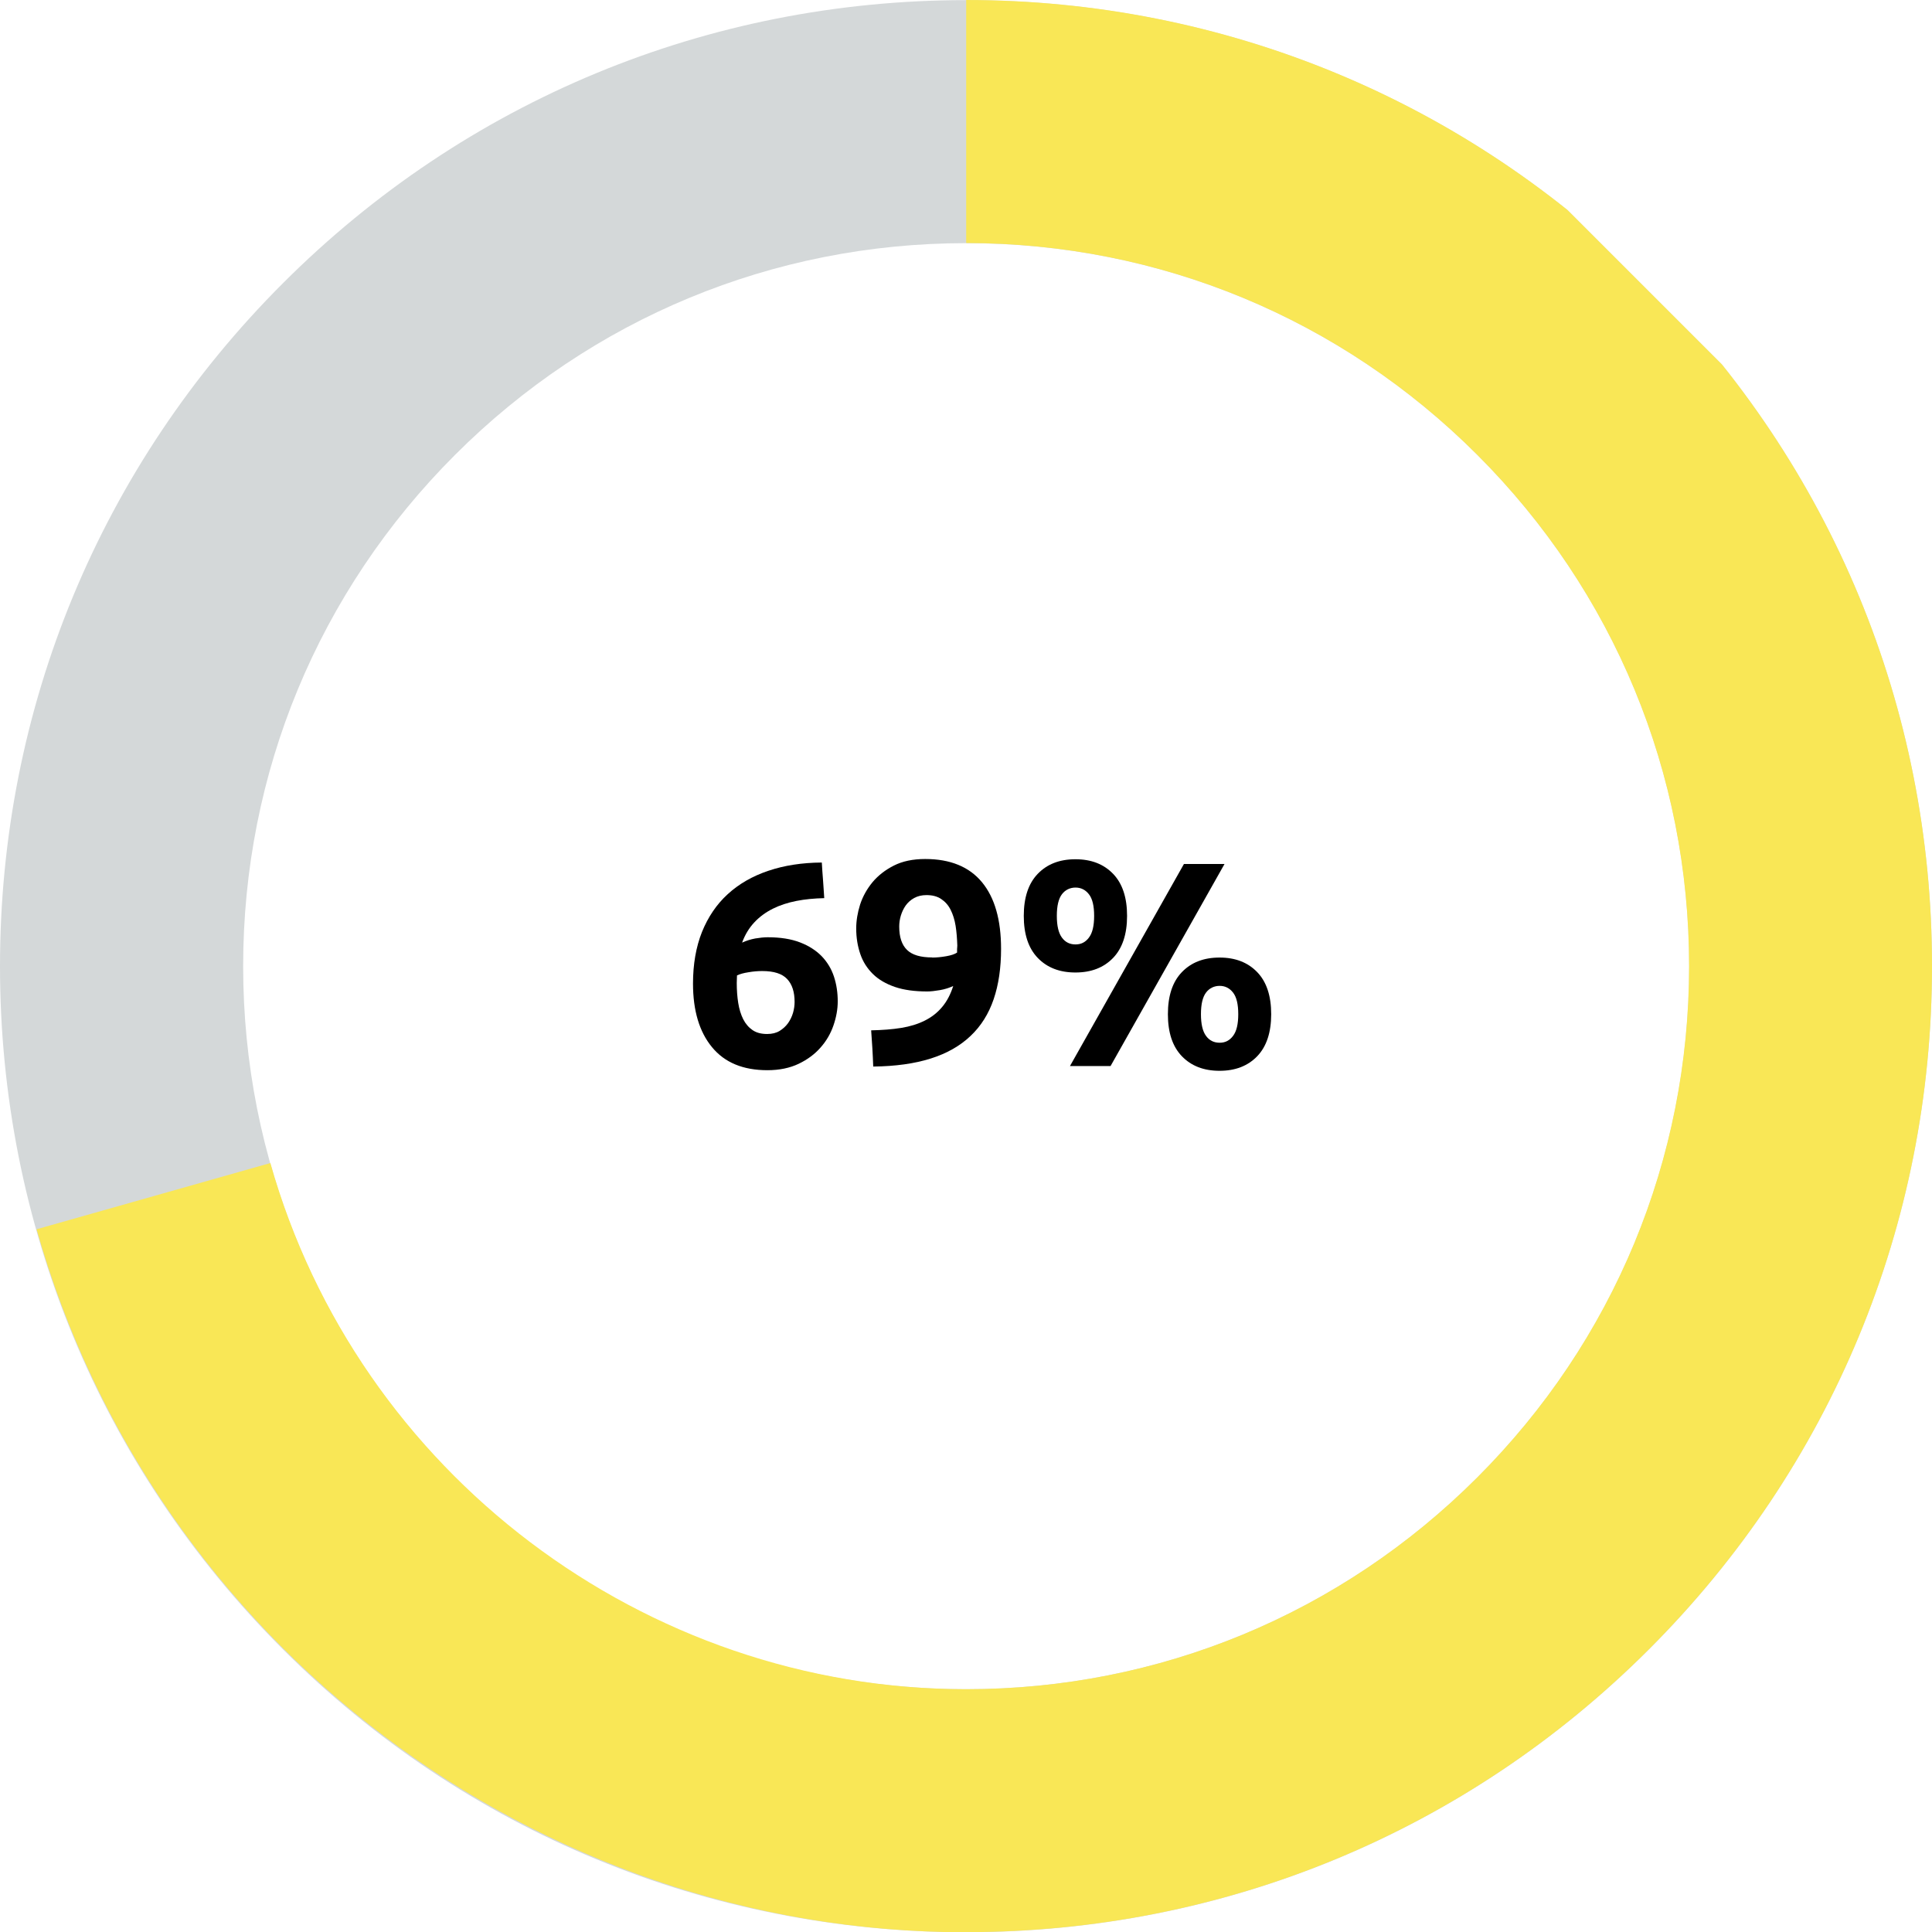
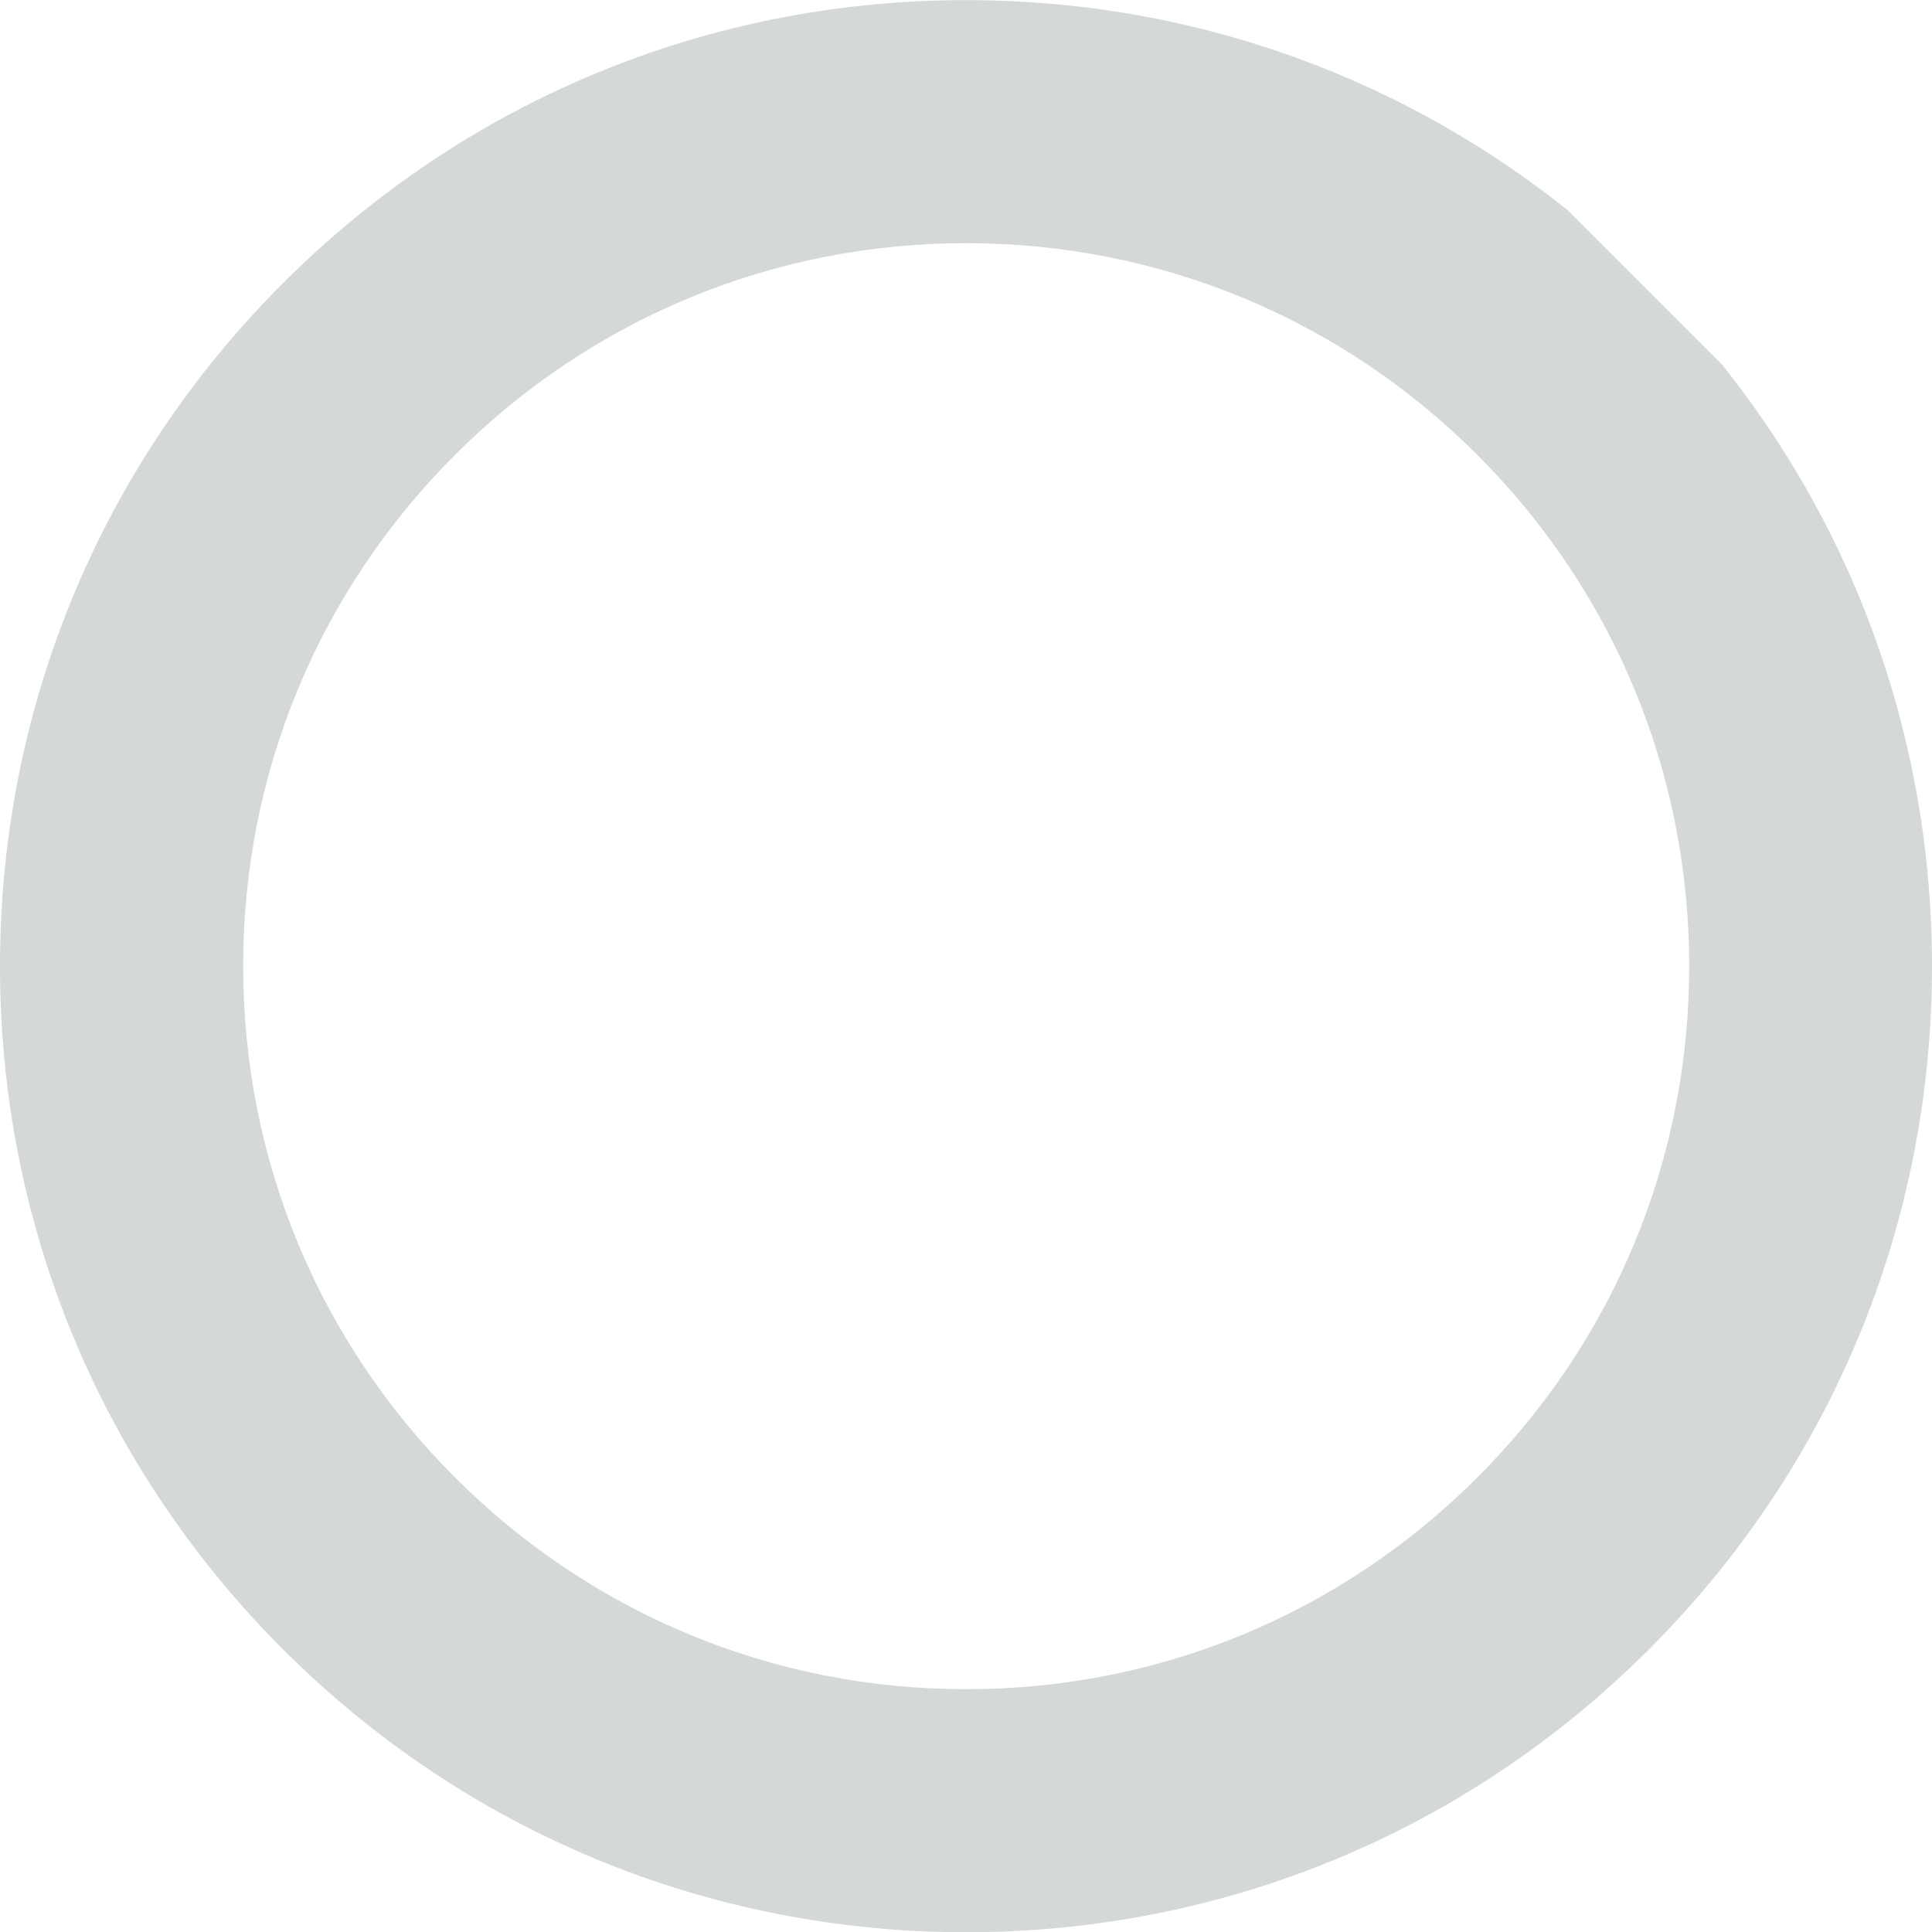
<svg xmlns="http://www.w3.org/2000/svg" viewBox="157.699 9.396 158.99 159.01">
  <defs>
    <clipPath id="clippath">
      <rect class="cls-1" x="33.14" y="33.14" width="160" height="160" transform="translate(-46.86 113.14) rotate(-45)" style="fill: none;" />
    </clipPath>
  </defs>
  <g id="Layer_1-2" data-name="Layer 1" transform="matrix(1, 0, 0, 1, 123.359, -23.514)">
    <g>
      <g class="cls-5" style="isolation: isolate;">
-         <path d="m97.52,110.04c1.04,0,1.92.14,2.65.42.73.28,1.32.66,1.79,1.14.46.48.8,1.04,1.01,1.68.21.64.31,1.32.31,2.04,0,.64-.12,1.3-.35,1.97s-.58,1.28-1.06,1.82c-.47.54-1.07.99-1.8,1.34-.73.35-1.59.53-2.58.53-2,0-3.52-.63-4.56-1.9-1.04-1.26-1.56-3.01-1.56-5.23,0-1.6.25-3.02.74-4.25.5-1.23,1.2-2.27,2.12-3.11.92-.84,2.03-1.48,3.34-1.92,1.3-.44,2.77-.67,4.4-.68.03.5.06.98.1,1.45s.06.96.1,1.48c-.82.02-1.58.09-2.29.23s-1.36.35-1.94.64c-.58.29-1.09.66-1.52,1.12-.43.46-.77,1.01-1.01,1.67.35-.16.71-.27,1.08-.34.37-.06.71-.1,1.03-.1Zm-.46,2.78c-.35,0-.73.03-1.13.1-.4.06-.71.15-.94.26,0,.06,0,.16-.01.29,0,.13-.01.24-.01.34,0,.58.04,1.12.12,1.63.08.51.22.96.41,1.34s.45.68.77.9c.32.22.72.32,1.2.32.4,0,.74-.08,1.02-.25.28-.17.51-.38.7-.64.18-.26.32-.54.41-.85.09-.31.13-.61.13-.9,0-.82-.2-1.44-.61-1.88-.41-.44-1.09-.66-2.05-.66Z" />
-         <path d="m112.81,114.04c-.34.16-.71.28-1.12.35-.41.07-.76.11-1.04.11-1.04,0-1.93-.12-2.66-.37s-1.34-.6-1.81-1.06c-.47-.46-.82-1-1.04-1.64s-.34-1.34-.34-2.11c0-.64.11-1.3.32-1.97.22-.67.56-1.28,1.02-1.84.46-.55,1.05-1.01,1.76-1.37s1.57-.54,2.58-.54c2.06,0,3.62.64,4.67,1.91,1.05,1.27,1.57,3.1,1.57,5.48,0,1.57-.2,2.95-.61,4.15-.41,1.2-1.04,2.21-1.9,3.02-.86.82-1.95,1.44-3.28,1.86-1.33.42-2.9.64-4.73.66-.02-.51-.04-1.01-.07-1.49-.03-.48-.06-.98-.1-1.49.91-.02,1.74-.08,2.47-.2.74-.12,1.38-.32,1.94-.6.56-.28,1.04-.65,1.43-1.12.39-.46.7-1.05.92-1.75Zm-1.75-2.33c.37,0,.75-.04,1.15-.11s.7-.17.89-.3v-.22c0-.06,0-.13.01-.19,0-.06.01-.12.01-.17-.02-.58-.06-1.12-.14-1.62s-.22-.94-.41-1.32c-.19-.38-.45-.67-.78-.89-.33-.22-.73-.32-1.21-.32-.38,0-.72.08-1.01.24-.29.16-.52.37-.7.62-.18.26-.31.54-.4.84-.09.3-.13.6-.13.89,0,.86.21,1.5.64,1.92s1.12.62,2.08.62Z" />
-         <path d="m127.09,108.28c0,1.5-.38,2.66-1.15,3.46-.77.8-1.8,1.2-3.1,1.2s-2.33-.4-3.1-1.2c-.77-.8-1.15-1.95-1.15-3.46s.38-2.66,1.15-3.46c.77-.8,1.8-1.2,3.1-1.2s2.33.4,3.1,1.2c.77.8,1.15,1.95,1.15,3.46Zm-2.71,0c0-.82-.14-1.41-.43-1.78s-.66-.55-1.1-.55-.84.18-1.12.55c-.28.37-.42.96-.42,1.78s.14,1.41.42,1.79c.28.38.65.56,1.12.56s.82-.19,1.1-.56c.29-.38.43-.97.43-1.79Zm7.39-4.27h3.34l-9.38,16.63h-3.34l9.38-16.63Zm7.18,12.36c0,1.5-.38,2.66-1.15,3.46-.77.8-1.8,1.2-3.1,1.2s-2.33-.4-3.1-1.2c-.77-.8-1.15-1.95-1.15-3.46s.38-2.66,1.15-3.46c.77-.8,1.8-1.2,3.1-1.2s2.33.4,3.1,1.2c.77.8,1.15,1.95,1.15,3.46Zm-2.71,0c0-.82-.14-1.41-.43-1.78s-.66-.55-1.1-.55-.84.18-1.12.55c-.28.37-.42.96-.42,1.78s.14,1.41.42,1.79c.28.38.65.56,1.12.56s.82-.19,1.1-.56c.29-.38.43-.97.43-1.79Z" />
-       </g>
+         </g>
      <g class="cls-2" style="clip-path: url(#clippath);">
        <path class="cls-4" d="m113.85,191.92c-21.24,0-41.2-8.27-56.22-23.28-15.02-15.02-23.29-34.98-23.29-56.22s8.27-41.2,23.29-56.21c15.02-15.02,34.98-23.29,56.21-23.29s41.2,8.27,56.21,23.29h0s0,0,0,0c15.02,15.02,23.28,34.98,23.28,56.21s-8.27,41.2-23.29,56.22c-15.02,15.02-34.98,23.28-56.21,23.28Zm0-139c-15.89,0-30.83,6.19-42.07,17.43-11.24,11.24-17.43,26.18-17.43,42.07s6.19,30.83,17.43,42.07,26.18,17.43,42.07,17.43,30.83-6.19,42.07-17.43,17.43-26.18,17.43-42.07-6.19-30.83-17.43-42.07h0c-11.24-11.24-26.18-17.43-42.07-17.43Z" style="fill: rgb(212, 216, 217);" />
-         <path class="cls-3" d="m113.84,191.92h-.02c-35.39,0-66.84-23.8-76.47-57.85l19.24-5.45c7.21,25.49,30.75,43.29,57.23,43.3h.02c15.89,0,30.82-6.18,42.06-17.42,11.24-11.23,17.43-26.18,17.44-42.07,0-15.89-6.18-30.84-17.42-42.08-11.23-11.24-26.18-17.43-42.07-17.44v-20c21.24,0,41.2,8.28,56.21,23.3,15.01,15.02,23.28,34.99,23.27,56.22,0,21.24-8.28,41.2-23.3,56.21-15.01,15.01-34.97,23.27-56.2,23.27Z" style="fill: rgb(249, 231, 86);" />
      </g>
    </g>
  </g>
</svg>